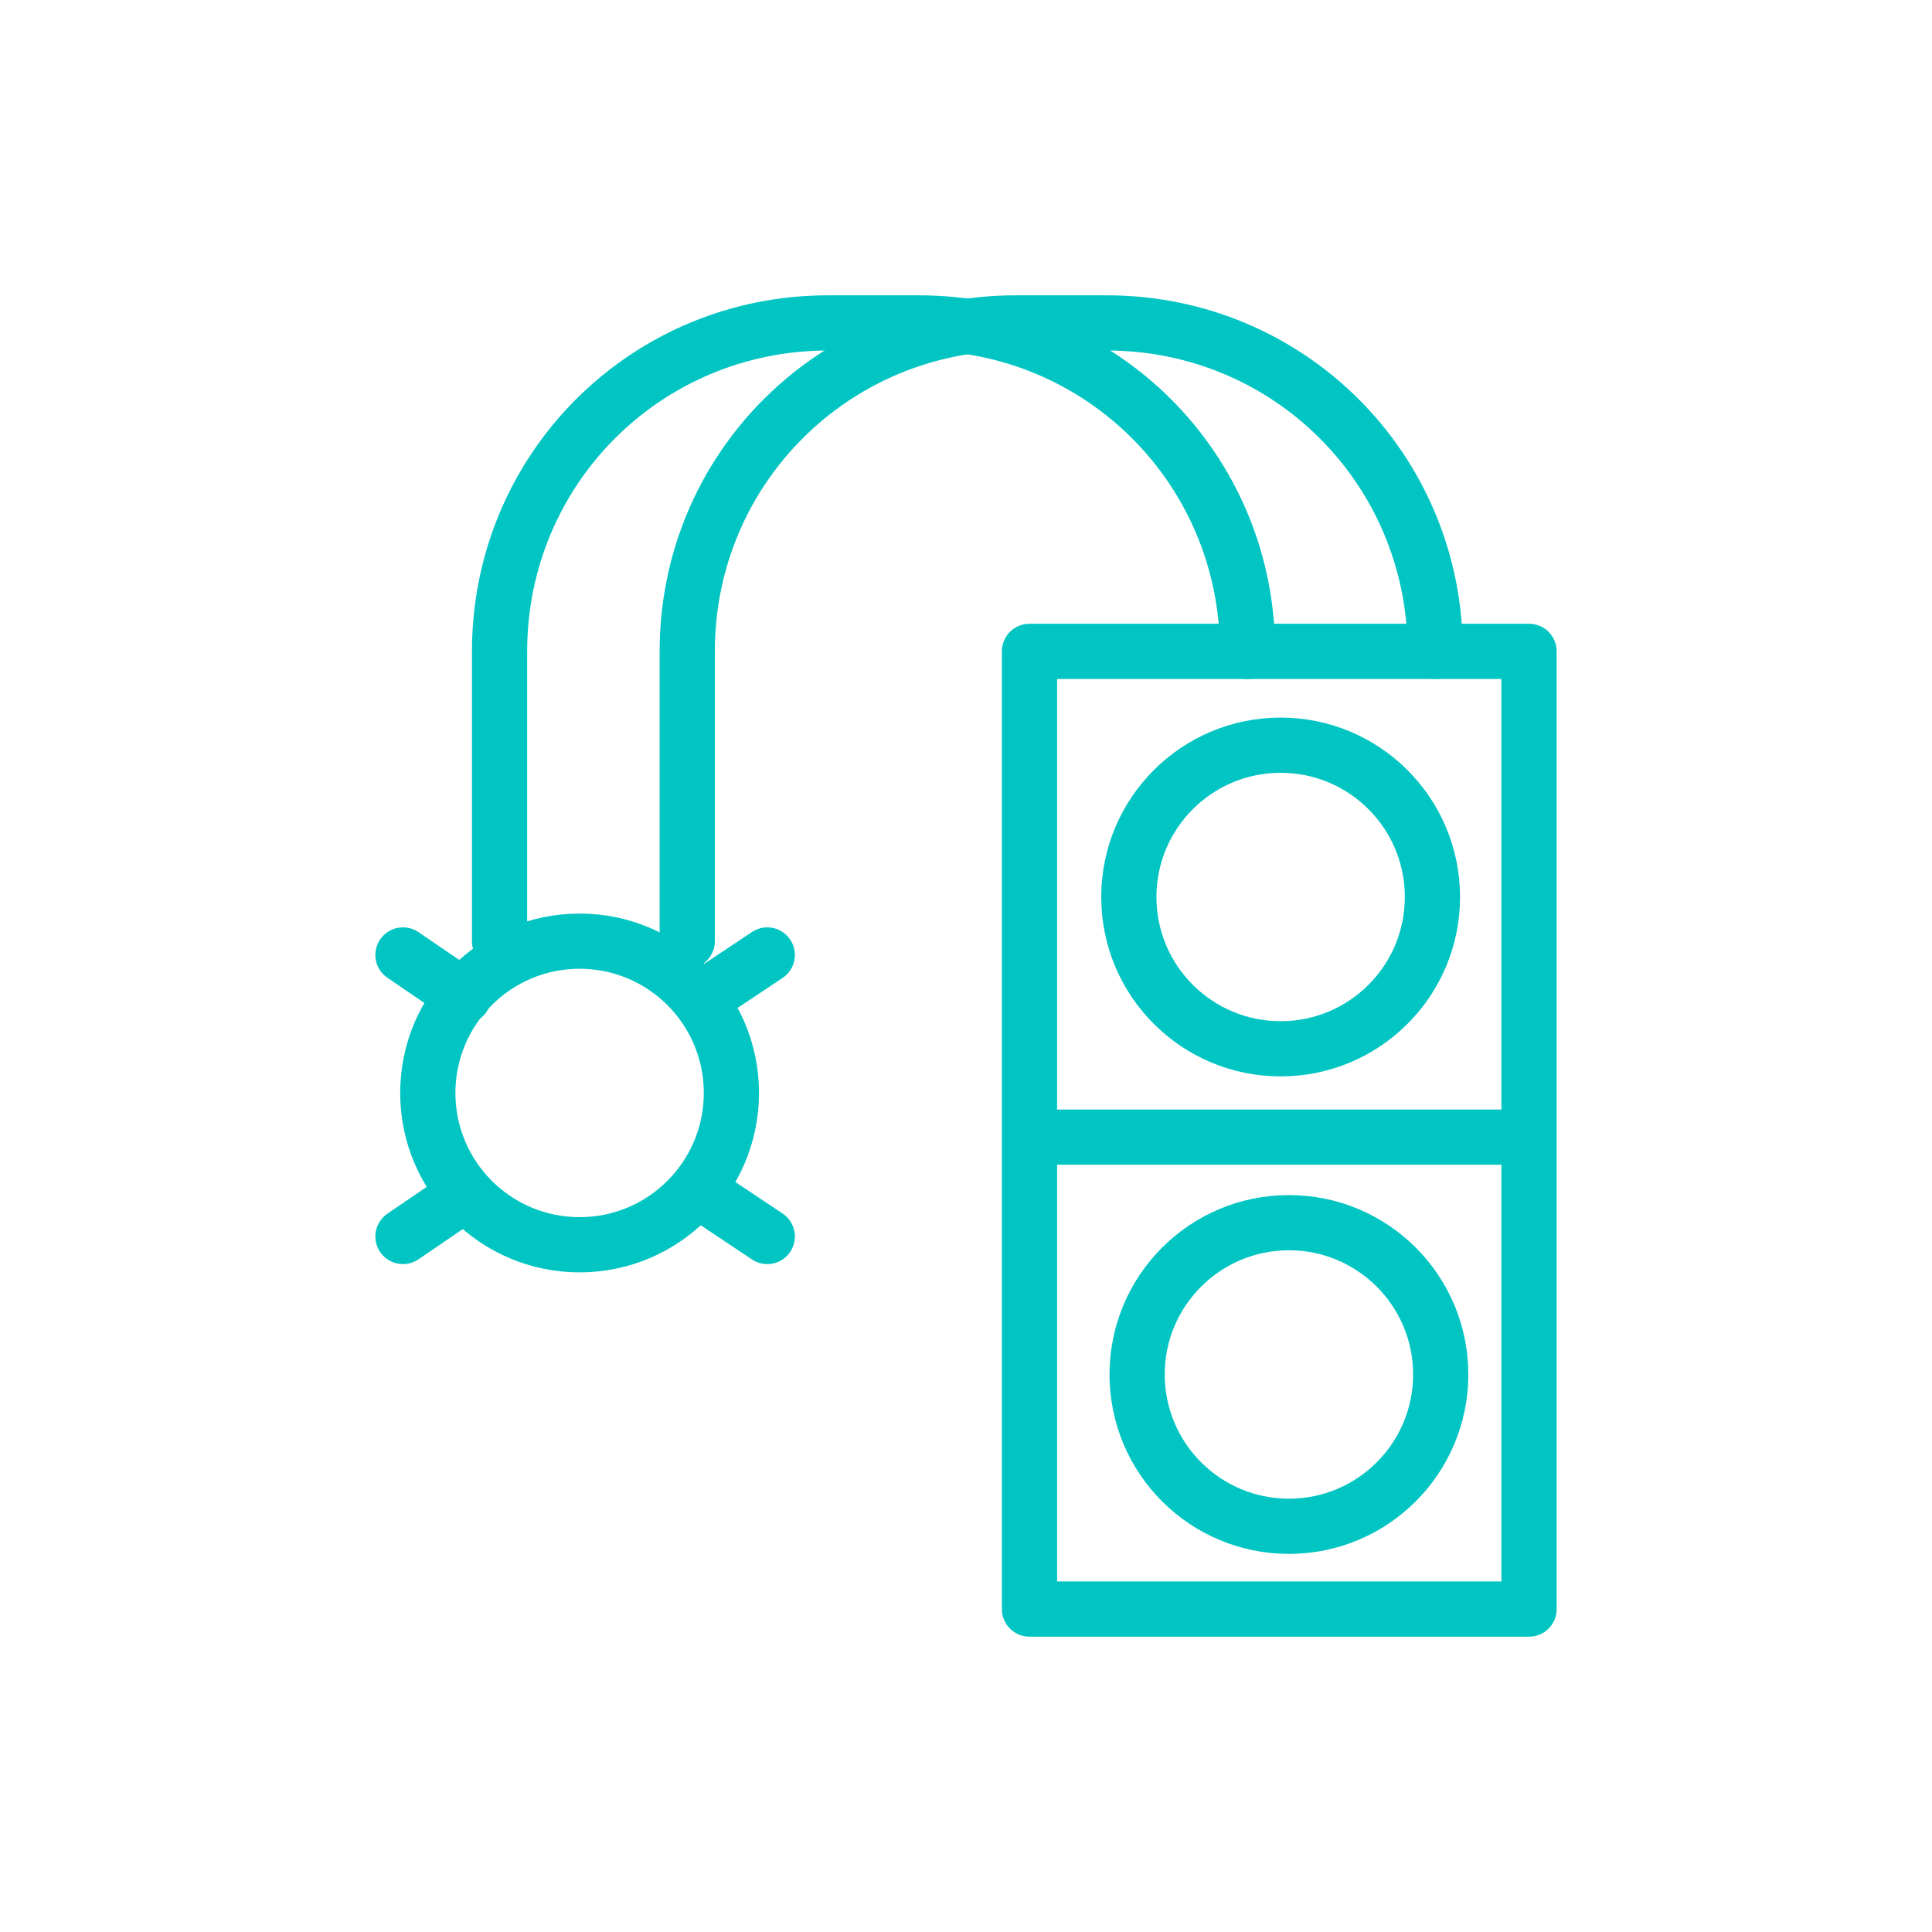
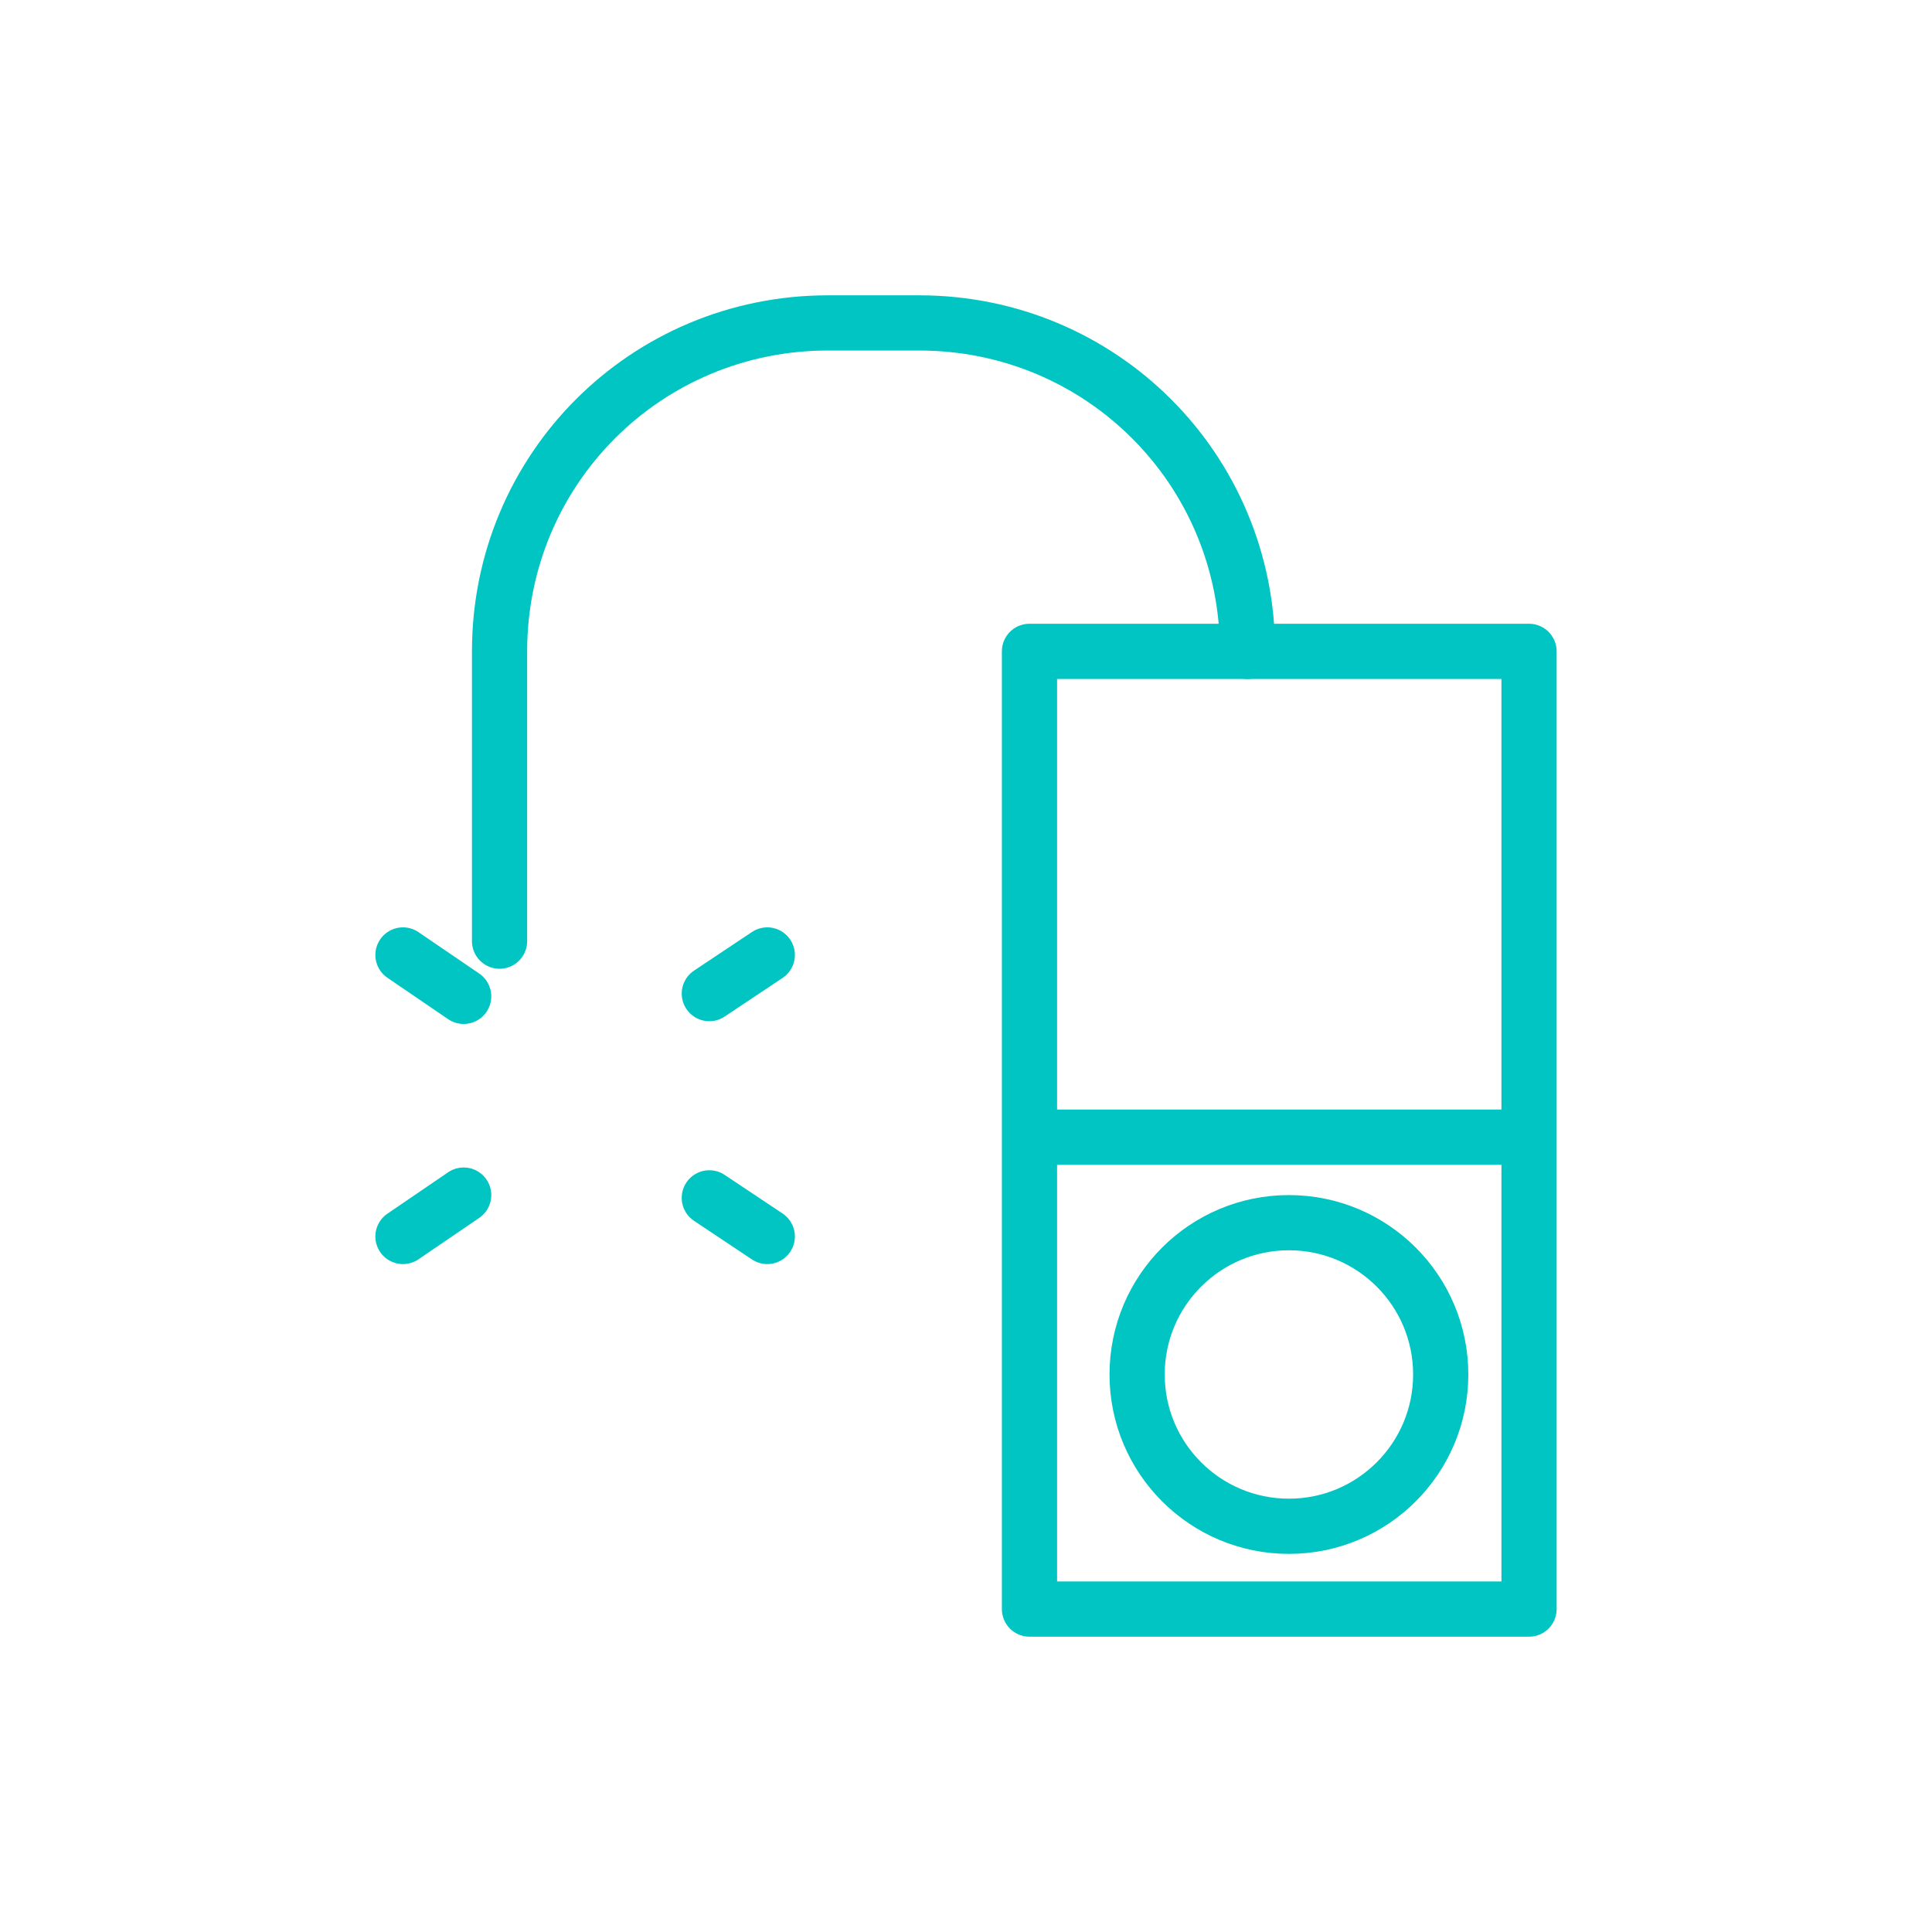
<svg xmlns="http://www.w3.org/2000/svg" width="70" height="70" viewBox="0 0 70 70" fill="none">
  <path d="M55.4 23.6H37.3V58.3H55.4V23.6Z" stroke="#00C5C2" stroke-width="2" stroke-miterlimit="10" stroke-linecap="round" stroke-linejoin="round" />
-   <path d="M46.4 38C49.438 38 51.9 35.538 51.9 32.5C51.9 29.462 49.438 27 46.4 27C43.362 27 40.9 29.462 40.9 32.5C40.9 35.538 43.362 38 46.4 38Z" stroke="#00C5C2" stroke-width="2" stroke-miterlimit="10" stroke-linecap="round" stroke-linejoin="round" />
-   <path d="M21 45.1C24.038 45.1 26.5 42.638 26.5 39.6C26.5 36.562 24.038 34.1 21 34.1C17.962 34.1 15.5 36.562 15.5 39.6C15.5 42.638 17.962 45.1 21 45.1Z" stroke="#00C5C2" stroke-width="2" stroke-miterlimit="10" stroke-linecap="round" stroke-linejoin="round" />
  <path d="M46.7 55.3C49.738 55.3 52.2 52.837 52.2 49.8C52.2 46.762 49.738 44.3 46.7 44.3C43.662 44.3 41.2 46.762 41.2 49.8C41.2 52.837 43.662 55.3 46.7 55.3Z" stroke="#00C5C2" stroke-width="2" stroke-miterlimit="10" stroke-linecap="round" stroke-linejoin="round" />
  <path d="M37.7 41.2H55.1" stroke="#00C5C2" stroke-width="2" stroke-miterlimit="10" stroke-linecap="round" stroke-linejoin="round" />
  <path d="M16.8 36.1L14.6 34.6" stroke="#00C5C2" stroke-width="2" stroke-miterlimit="10" stroke-linecap="round" stroke-linejoin="round" />
  <path d="M25.7 36L27.8 34.6" stroke="#00C5C2" stroke-width="2" stroke-miterlimit="10" stroke-linecap="round" stroke-linejoin="round" />
  <path d="M16.8 43.3L14.6 44.8" stroke="#00C5C2" stroke-width="2" stroke-miterlimit="10" stroke-linecap="round" stroke-linejoin="round" />
  <path d="M25.7 43.4L27.8 44.8" stroke="#00C5C2" stroke-width="2" stroke-miterlimit="10" stroke-linecap="round" stroke-linejoin="round" />
-   <path d="M24.9 34.1V23.6C24.9 17 30.2 11.7 36.8 11.7H40.1C46.7 11.7 52 17 52 23.6" stroke="#00C5C2" stroke-width="2" stroke-miterlimit="10" stroke-linecap="round" stroke-linejoin="round" />
  <path d="M18.1 34.1V23.6C18.1 17 23.4 11.7 30 11.7H33.3C39.9 11.7 45.2 17 45.2 23.6" stroke="#00C5C2" stroke-width="2" stroke-miterlimit="10" stroke-linecap="round" stroke-linejoin="round" />
</svg>